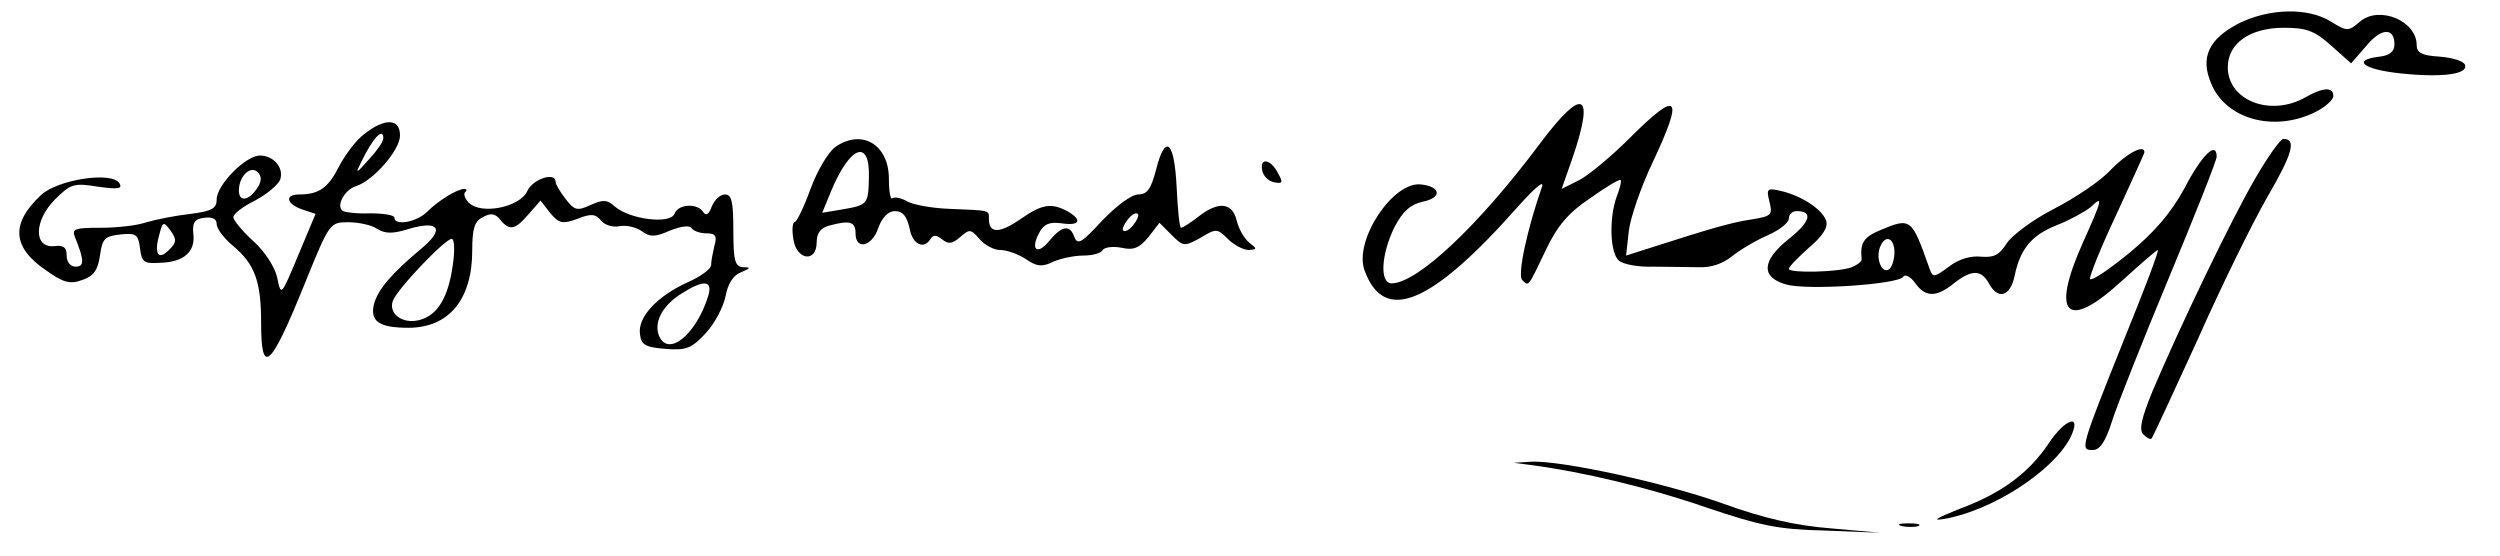
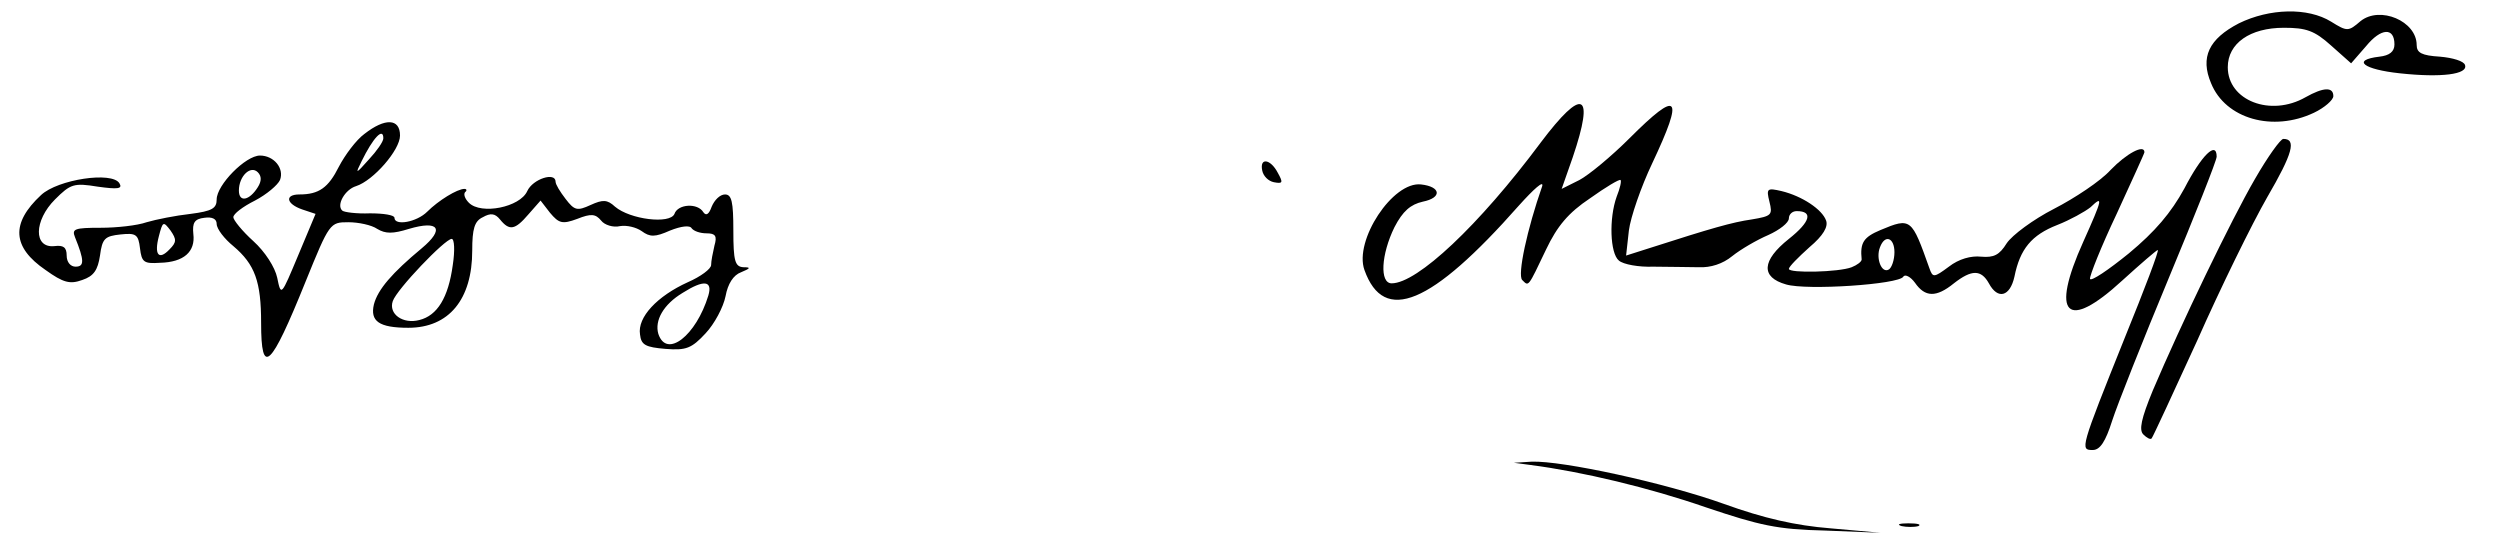
<svg xmlns="http://www.w3.org/2000/svg" version="1.0" width="450pt" height="100pt" viewBox="0 0 450 100" preserveAspectRatio="xMidYMid meet">
  <g transform="translate(0,100) scale(0.1,-0.1)" fill="#000000" stroke="none">
    <path d="M4030 958 c-54 -28 -70 -61 -50 -108 26 -64 111 -88 185 -53 19 9 35 23 35 30 0 17 -18 16 -50 -2 -63 -36 -140 -6 -140 54 0 43 40 71 101 71 40 0 55 -5 85 -32 l36 -32 27 31 c27 33 51 34 51 3 0 -13 -9 -20 -27 -22 -51 -6 -29 -23 37 -30 74 -8 123 -2 117 15 -2 7 -22 13 -45 15 -33 2 -42 7 -42 21 0 43 -66 71 -101 43 -22 -19 -24 -19 -53 -1 -42 26 -111 24 -166 -3z" />
    <path d="M2773 743 c-111 -149 -222 -253 -268 -253 -22 0 -19 52 5 101 15 29 29 41 51 46 35 7 33 27 -3 31 -51 6 -121 -101 -102 -154 35 -98 120 -63 278 116 27 30 45 46 42 35 -27 -77 -45 -160 -36 -169 12 -12 10 -14 43 55 20 42 40 66 79 92 28 20 53 35 55 33 2 -2 -1 -15 -7 -30 -14 -39 -12 -102 4 -115 8 -7 36 -12 62 -11 27 0 64 -1 82 -1 21 -1 43 6 60 20 15 12 44 29 65 38 20 9 37 22 37 30 0 7 6 13 14 13 30 0 25 -19 -14 -50 -49 -39 -51 -69 -5 -82 37 -11 203 0 211 14 3 5 13 0 21 -11 18 -26 38 -27 70 -1 32 25 49 25 63 0 16 -30 38 -24 46 12 10 50 31 75 77 93 23 9 50 24 60 32 23 22 22 16 -13 -62 -60 -133 -30 -162 70 -70 33 30 62 55 64 55 3 0 -24 -71 -59 -157 -81 -202 -81 -203 -58 -203 13 0 23 15 35 53 9 28 55 144 102 257 47 113 86 211 86 218 0 29 -27 3 -58 -57 -24 -44 -53 -78 -100 -117 -37 -30 -68 -51 -70 -46 -1 5 20 58 48 117 27 59 50 109 50 111 0 15 -32 -2 -61 -32 -18 -20 -65 -51 -102 -70 -37 -19 -75 -47 -85 -62 -13 -21 -23 -26 -46 -24 -18 2 -40 -4 -58 -18 -27 -20 -29 -20 -35 -3 -32 90 -33 92 -88 69 -31 -13 -37 -23 -34 -53 0 -4 -8 -10 -18 -14 -23 -9 -113 -11 -113 -3 0 4 17 21 37 39 25 21 34 37 30 48 -7 20 -43 44 -80 53 -26 6 -28 5 -22 -19 6 -24 4 -26 -32 -32 -35 -5 -73 -16 -182 -51 l-44 -14 5 45 c3 24 22 79 42 121 58 123 48 134 -41 45 -32 -32 -73 -66 -90 -75 l-32 -16 20 57 c40 118 18 127 -58 26z m637 -197 c0 -14 -5 -28 -10 -31 -13 -8 -24 20 -16 40 9 24 26 17 26 -9z" />
    <path d="M656 759 c-15 -11 -35 -38 -46 -59 -19 -38 -36 -50 -71 -50 -27 0 -24 -17 5 -27 l24 -8 -31 -74 c-31 -74 -31 -75 -38 -41 -4 19 -22 47 -43 66 -20 18 -36 38 -36 43 0 6 17 19 39 30 21 11 41 28 45 37 8 21 -11 44 -36 44 -26 0 -78 -53 -78 -79 0 -16 -8 -21 -47 -26 -27 -3 -62 -10 -79 -15 -17 -6 -54 -10 -83 -10 -47 0 -52 -2 -46 -17 17 -42 17 -53 1 -53 -9 0 -16 8 -16 20 0 15 -6 19 -22 17 -38 -4 -37 46 1 84 28 28 34 30 77 23 36 -5 45 -4 39 6 -13 22 -111 7 -141 -21 -55 -51 -52 -94 8 -135 32 -23 44 -26 66 -18 21 7 28 18 32 44 4 31 9 35 37 38 28 3 32 0 35 -25 3 -25 7 -28 36 -26 43 1 64 20 60 52 -2 20 2 27 20 29 14 2 22 -2 22 -11 0 -9 14 -27 30 -40 39 -33 50 -64 50 -138 0 -98 17 -82 80 74 43 106 44 107 77 107 18 0 42 -5 52 -12 15 -9 28 -9 57 0 54 16 65 0 23 -35 -53 -44 -79 -74 -86 -101 -7 -30 9 -42 62 -42 73 0 115 51 115 139 0 39 4 53 19 60 14 8 22 7 31 -4 17 -21 27 -19 51 9 l22 25 17 -22 c16 -19 22 -21 49 -11 25 10 33 9 43 -3 6 -8 22 -13 34 -10 12 2 29 -2 39 -9 15 -11 24 -11 51 1 20 8 36 10 39 4 4 -5 15 -9 27 -9 16 0 19 -5 14 -22 -3 -13 -6 -28 -6 -35 0 -7 -19 -21 -42 -31 -55 -25 -91 -63 -86 -94 2 -19 10 -23 46 -26 37 -3 47 1 72 28 16 17 32 47 36 67 4 22 14 38 28 43 17 7 18 9 4 9 -15 1 -18 11 -18 66 0 52 -3 65 -15 65 -9 0 -19 -10 -24 -22 -5 -14 -10 -17 -15 -10 -10 17 -46 15 -52 -3 -8 -19 -80 -10 -107 13 -14 13 -22 13 -44 3 -24 -11 -29 -10 -45 11 -10 13 -18 26 -18 31 0 18 -41 5 -51 -17 -13 -29 -83 -43 -105 -21 -7 7 -10 15 -7 19 4 3 3 6 -1 6 -13 0 -47 -21 -67 -41 -19 -19 -59 -26 -59 -11 0 5 -20 8 -44 8 -24 -1 -47 2 -50 5 -11 10 5 38 25 44 31 10 79 65 79 91 0 31 -27 32 -64 3z m34 -8 c0 -6 -12 -23 -26 -38 -24 -27 -25 -27 -13 -3 20 41 39 62 39 41z m-226 -88 c-15 -24 -34 -28 -34 -6 0 26 21 46 34 33 7 -7 7 -16 0 -27z m-159 -112 c-19 -20 -28 -10 -19 24 7 27 8 27 21 10 11 -16 11 -21 -2 -34z m510 -28 c-8 -59 -28 -91 -60 -99 -30 -8 -56 11 -48 34 7 21 94 112 106 112 5 0 6 -21 2 -47z m460 -55 c-22 -72 -75 -114 -90 -69 -7 24 9 53 44 74 38 24 54 22 46 -5z" />
-     <path d="M1503 735 c-12 -9 -32 -42 -44 -75 -12 -33 -25 -60 -29 -60 -3 0 -5 -13 -2 -30 5 -38 42 -44 42 -6 0 16 7 26 23 30 37 10 47 7 47 -14 0 -31 30 -24 41 10 7 19 18 30 30 30 14 0 21 -9 26 -30 5 -30 26 -40 38 -20 5 8 11 7 21 -1 11 -9 18 -8 32 4 17 15 19 15 35 -3 9 -11 26 -20 37 -20 12 0 32 -7 46 -16 20 -14 30 -15 50 -5 14 6 38 11 54 11 16 0 32 4 35 10 3 5 18 7 34 4 22 -5 32 0 48 19 l20 26 22 -22 c21 -21 23 -21 52 -5 28 17 30 17 49 -2 11 -11 28 -20 38 -20 15 1 15 2 1 13 -9 7 -19 24 -23 40 -8 33 -33 35 -69 7 -14 -11 -28 -20 -31 -20 -3 0 -6 32 -8 72 -4 84 -20 99 -37 33 -9 -35 -16 -45 -32 -45 -12 0 -39 -20 -65 -47 -36 -39 -44 -45 -50 -30 -8 23 -22 21 -44 -5 -22 -28 -36 -19 -20 12 9 17 19 21 41 18 33 -5 38 6 10 22 -29 15 -45 13 -85 -15 -38 -26 -56 -25 -56 1 0 16 3 15 -70 18 -30 1 -65 7 -76 13 -12 7 -24 9 -28 6 -3 -3 -6 12 -6 35 0 62 -49 91 -97 57z m61 -54 c-1 -49 -2 -50 -48 -58 l-36 -6 16 39 c34 82 70 95 68 25z m476 -86 c-7 -9 -15 -13 -18 -10 -3 2 1 11 8 20 7 9 15 13 18 10 3 -2 -1 -11 -8 -20z" />
    <path d="M4059 678 c-43 -74 -133 -261 -184 -381 -21 -51 -25 -71 -17 -79 6 -6 13 -10 15 -7 2 2 39 82 82 176 42 95 99 211 126 258 46 79 53 105 29 105 -5 0 -28 -32 -51 -72z" />
    <path d="M2272 693 c2 -10 11 -19 21 -21 16 -3 17 -1 7 17 -13 25 -33 28 -28 4z" />
-     <path d="M3687 201 c-35 -52 -84 -89 -160 -117 -42 -17 -51 -22 -27 -18 86 15 194 85 226 145 23 46 -8 37 -39 -10z" />
    <path d="M2755 163 c93 -12 214 -41 315 -76 98 -33 129 -40 215 -42 l100 -4 -90 8 c-63 5 -120 18 -192 44 -106 38 -291 78 -346 76 l-32 -2 30 -4z" />
    <path d="M3423 53 c9 -2 23 -2 30 0 6 3 -1 5 -18 5 -16 0 -22 -2 -12 -5z" />
  </g>
</svg>